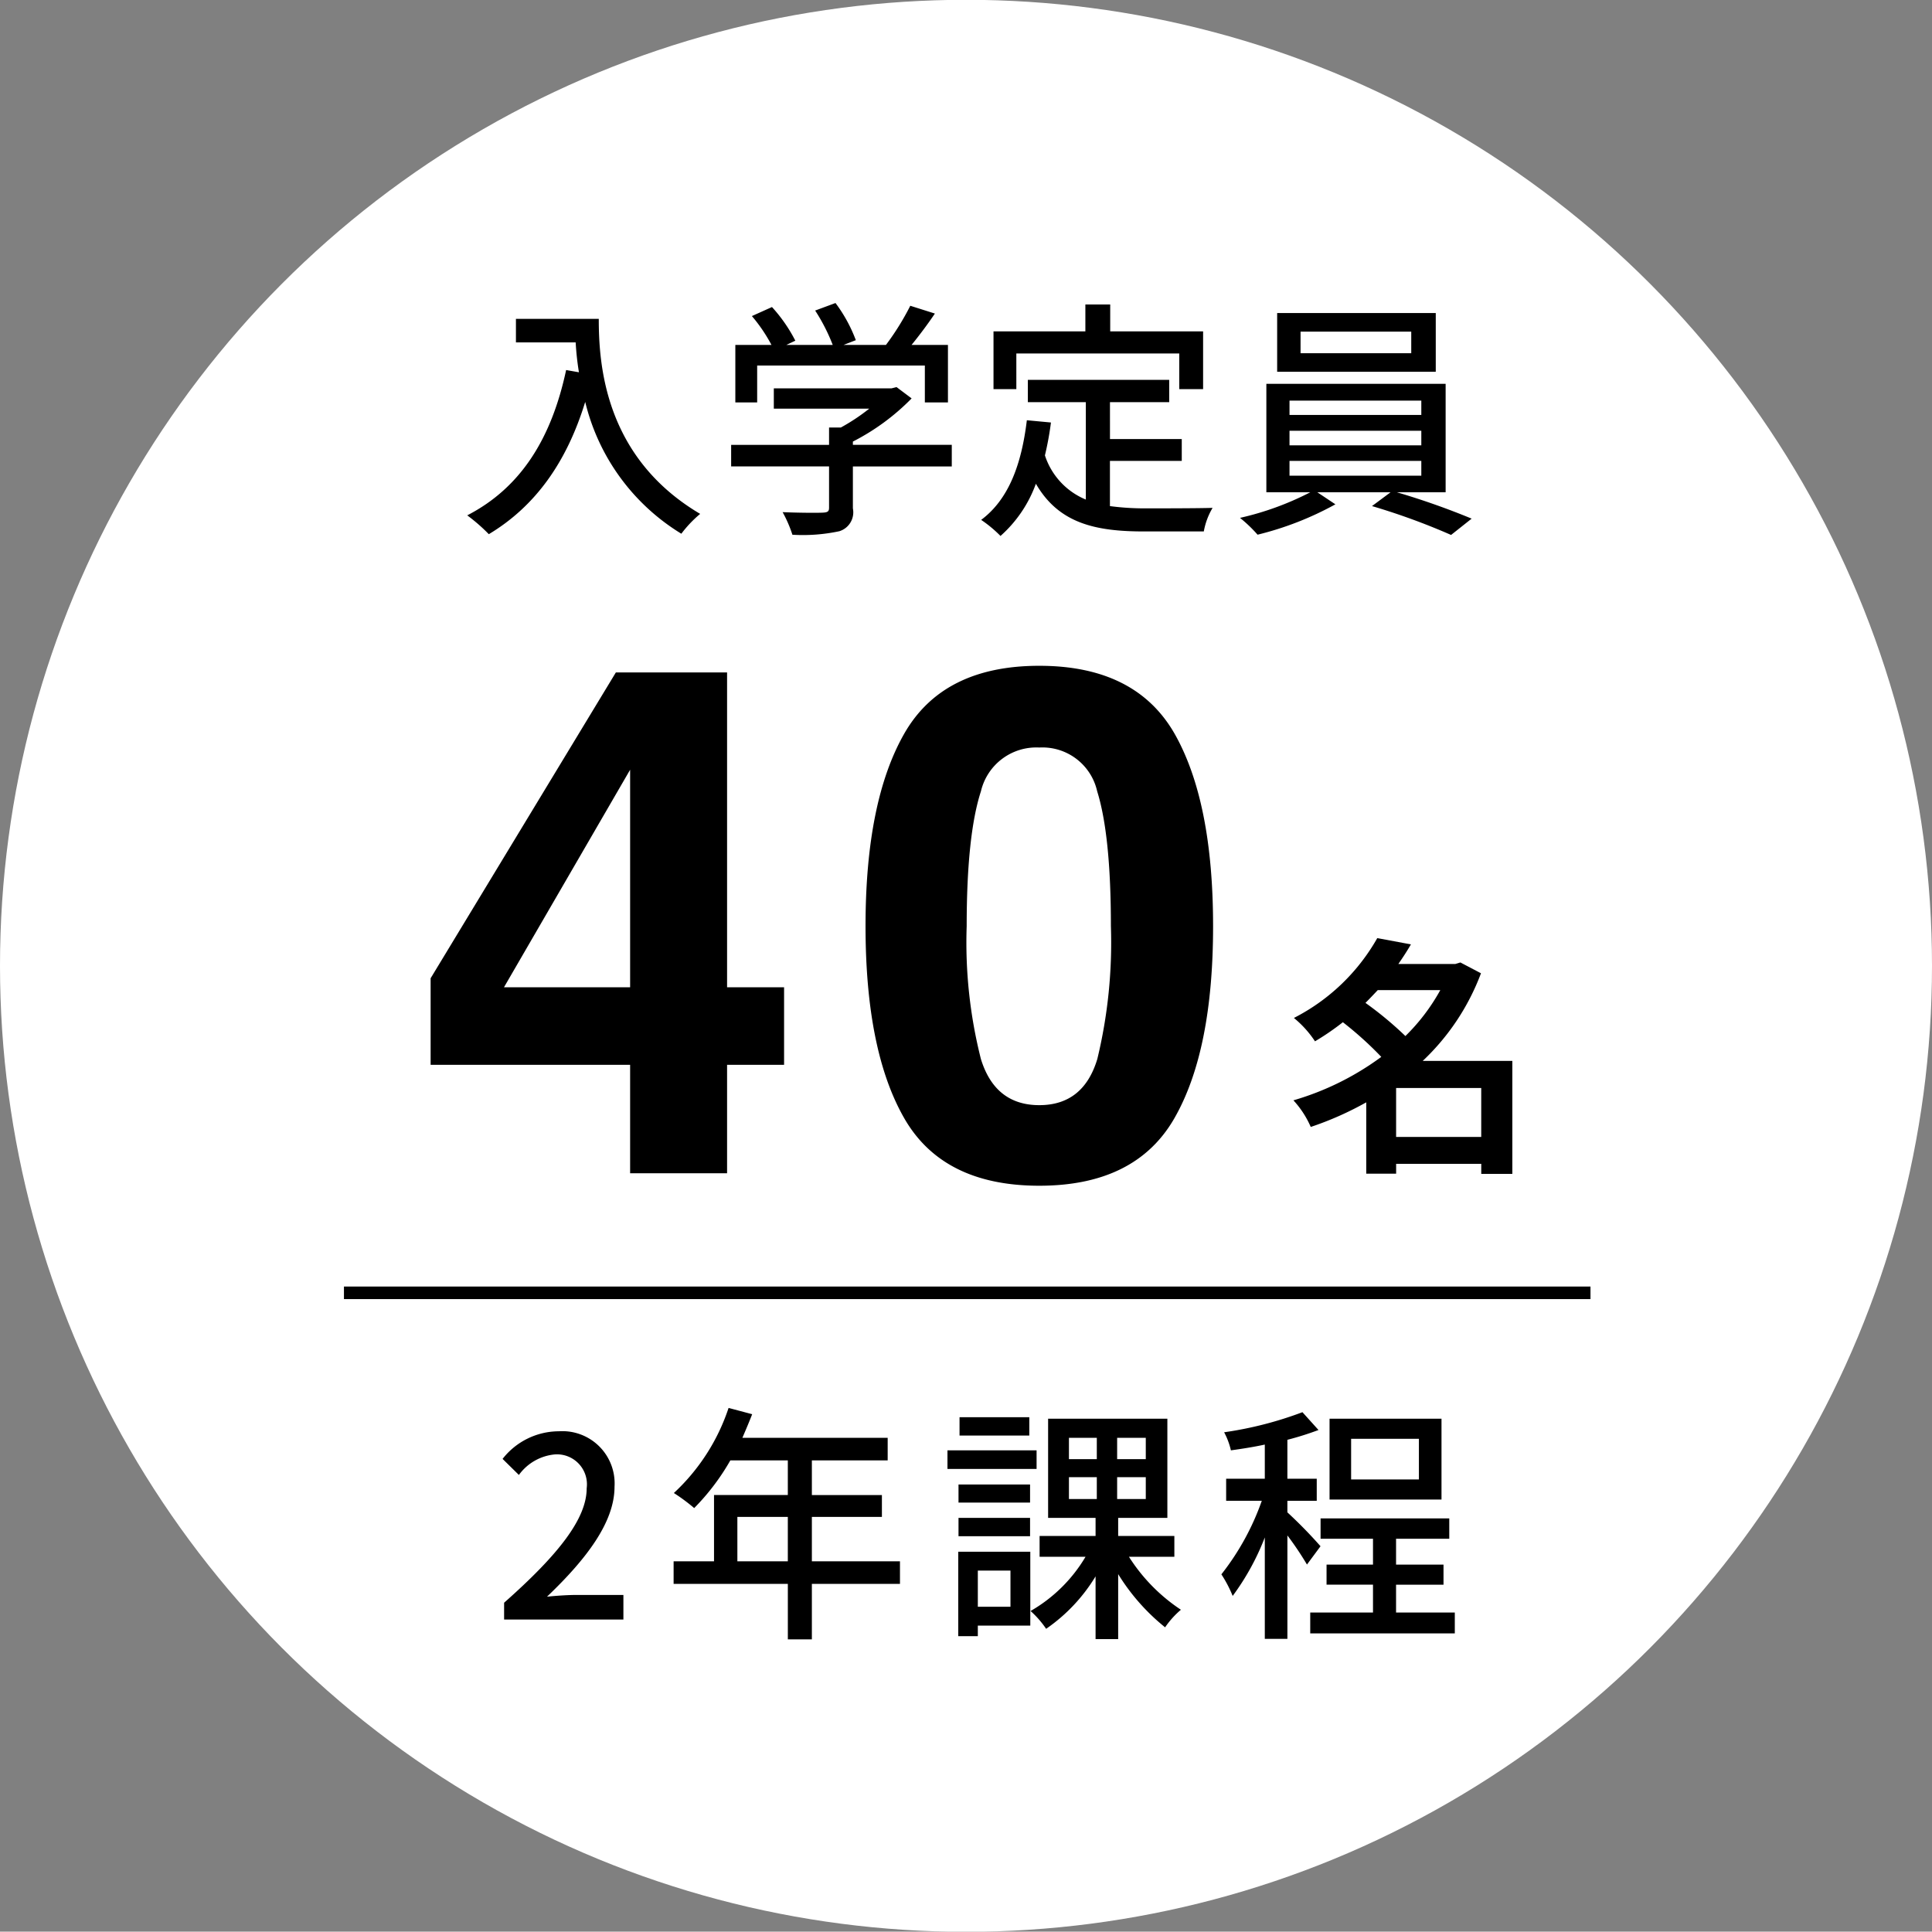
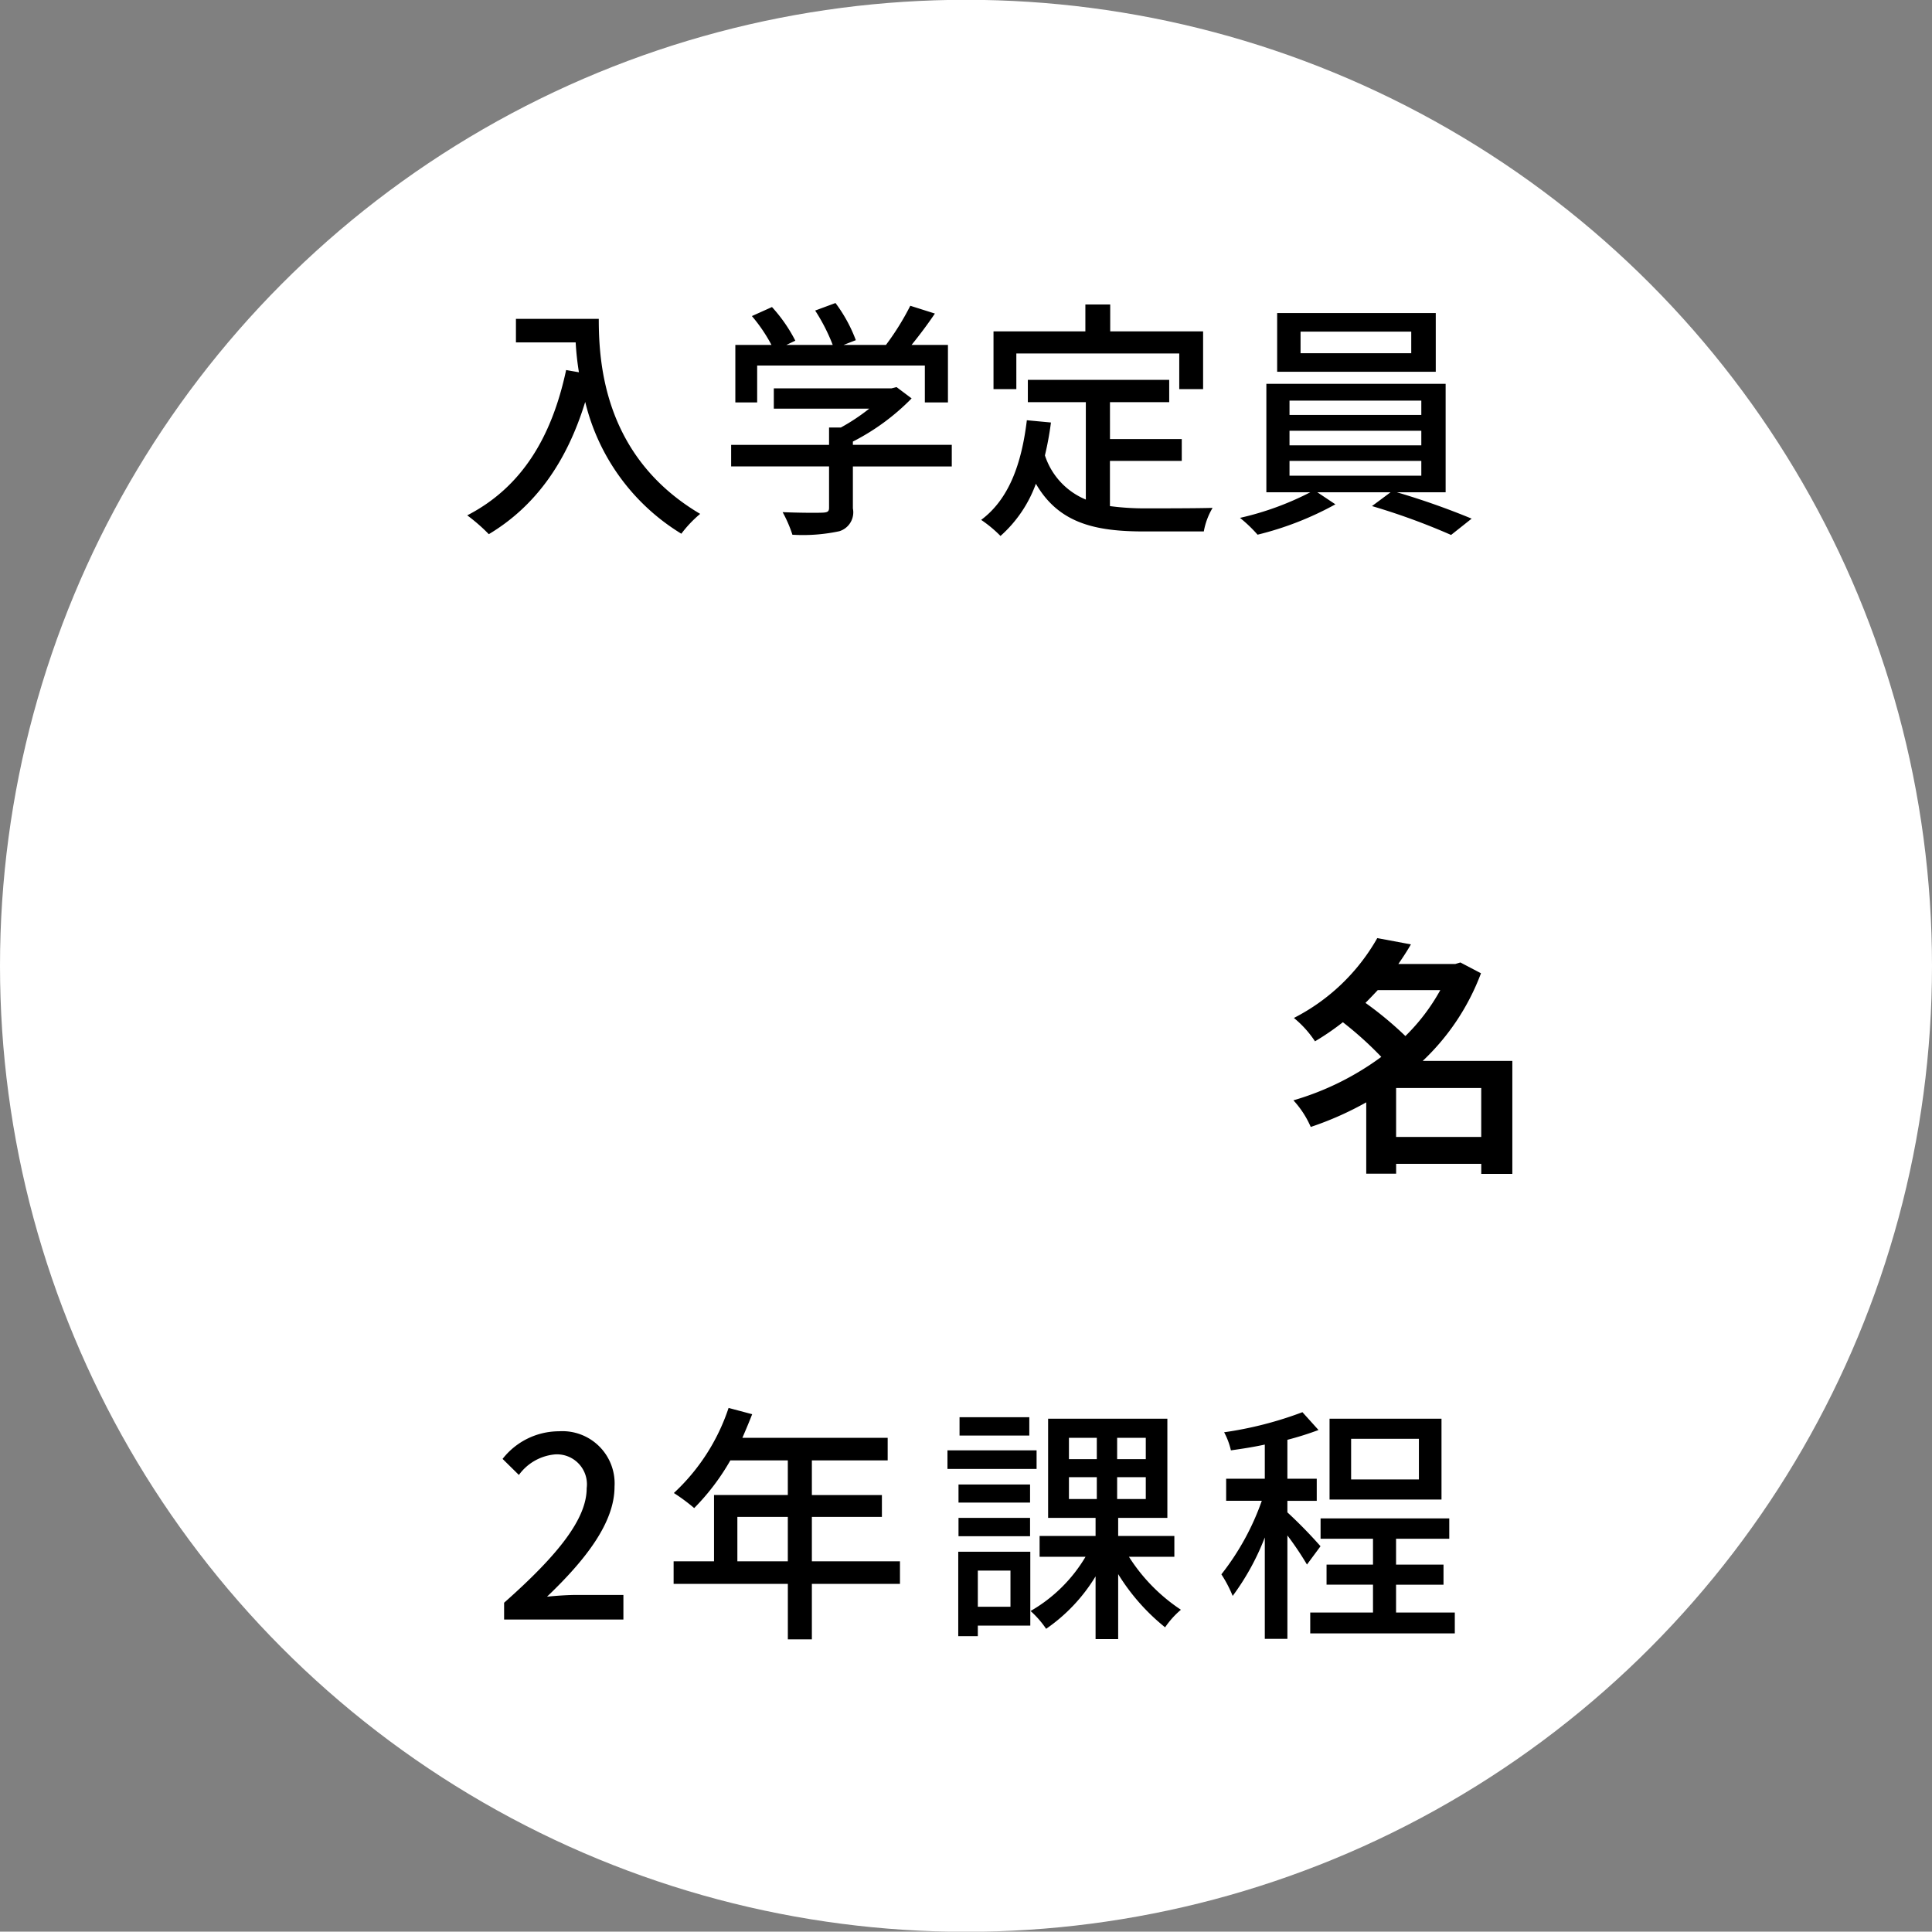
<svg xmlns="http://www.w3.org/2000/svg" id="mv-circle.svg" viewBox="0 0 153.906 153.876">
  <rect x="0" y="0" width="153.906" height="153.876" fill="#808080" stroke="none" />
  <defs>
    <style>
      .cls-1 {
        fill: #fff;
      }

      .cls-2, .cls-3 {
        fill-rule: evenodd;
      }

      .cls-3 {
        fill: none;
        stroke: #000;
        stroke-width: 1px;
      }
    </style>
  </defs>
  <circle id="楕円形_1" data-name="楕円形 1" class="cls-1" cx="76.953" cy="76.938" r="76.953" />
  <path id="_2年課程" data-name="2年課程" class="cls-2" d="M637.286,719.576h9.5v-1.959H643.1c-0.719,0-1.639.06-2.4,0.14,3.119-2.979,5.379-5.919,5.379-8.758a4.162,4.162,0,0,0-4.439-4.419,5.713,5.713,0,0,0-4.479,2.2l1.3,1.279a3.987,3.987,0,0,1,2.9-1.639,2.389,2.389,0,0,1,2.5,2.7c0,2.419-2.239,5.279-6.578,9.118v1.339Zm18.579-4.638V711.4h4.019v3.54h-4.019Zm12.956,0H661.8V711.4h5.579v-1.739H661.8V706.9h6.039v-1.8H656.264c0.26-.6.54-1.26,0.78-1.88l-1.879-.5a16.189,16.189,0,0,1-4.359,6.778,14.681,14.681,0,0,1,1.619,1.2,18.2,18.2,0,0,0,2.88-3.8h4.579v2.76h-5.879v5.279h-3.219v1.8h9.1v4.419H661.8v-4.419h7.018v-1.8Zm10.3-11.478h-5.558v1.46h5.558v-1.46Zm0.58,2.64h-7.1v1.479h7.1V706.1Zm-0.52,2.719h-5.7v1.44h5.7v-1.44Zm-5.7,4.119h5.7v-1.46h-5.7v1.46Zm4.139,2.739v2.88h-2.6v-2.88h2.6Zm1.579-1.5h-5.738V720.9h1.559v-0.84H679.2v-5.878Zm3.079-5.939h2.22v1.74h-2.22v-1.74Zm0-3.139h2.22v1.7h-2.22v-1.7Zm6.119,1.7h-2.279v-1.7H688.4v1.7Zm0,3.179h-2.279v-1.74H688.4v1.74Zm2.279,4.6v-1.66H686.2v-1.44h3.919v-7.9h-9.5v7.9H684.4v1.44h-4.459v1.66H683.6a12.076,12.076,0,0,1-4.379,4.319,7.578,7.578,0,0,1,1.24,1.419,13.687,13.687,0,0,0,3.939-4.179v5h1.8v-5.179a16.625,16.625,0,0,0,3.739,4.239,7,7,0,0,1,1.259-1.4,14.16,14.16,0,0,1-4.139-4.219h3.619Zm19.481-6.159h-5.4V705.18h5.4v3.239Zm1.8-4.839h-8.918v6.439h8.918V703.58Zm-9.638,10.158a36.907,36.907,0,0,0-2.639-2.7v-0.919h2.339v-1.76h-2.339v-3.1a24.468,24.468,0,0,0,2.479-.78l-1.28-1.42a29.38,29.38,0,0,1-6.238,1.6,5.733,5.733,0,0,1,.54,1.44c0.859-.12,1.779-0.26,2.7-0.46v2.719h-3.079v1.76h2.839a20.371,20.371,0,0,1-3.219,5.858,10.016,10.016,0,0,1,.9,1.72,19.748,19.748,0,0,0,2.559-4.659v8.078h1.8v-8.238a25.138,25.138,0,0,1,1.559,2.319Zm6.018,5.279V716.8h3.78v-1.6h-3.78v-2.059h4.239v-1.62H702.324v1.62H706.5V715.2h-3.7v1.6h3.7v2.22h-5v1.659h11.517v-1.659h-4.679Z" transform="translate(-597.125 -590.562)" />
-   <path id="_-" data-name="-" class="cls-3" d="M624.525,693.55h99.3" transform="translate(-597.125 -590.562)" />
  <g id="_40名" data-name="40名">
-     <path id="_40" data-name="40" class="cls-2" d="M655.045,669.212V644.129h-8.859l-14.757,24.363v6.894h15.892v8.638h7.724v-8.638h4.541v-6.174h-4.541Zm-7.724-17.331v17.331h-10.05Zm43.353,27.769q3.087-5.372,3.087-15.311T690.688,649q-3.1-5.4-10.77-5.4T669.162,649q-3.087,5.4-3.087,15.337t3.087,15.311q3.087,5.372,10.756,5.371T690.674,679.65ZM679.918,678.6q-3.516,0-4.651-3.669a37.8,37.8,0,0,1-1.135-10.59q0-7.253,1.135-10.742a4.532,4.532,0,0,1,4.651-3.488,4.469,4.469,0,0,1,4.61,3.488q1.092,3.489,1.093,10.742a39.485,39.485,0,0,1-1.08,10.576q-1.107,3.683-4.623,3.683h0Z" transform="translate(-597.125 -590.562)" />
    <path id="名" class="cls-2" d="M708.341,681.134v-3.9h6.781v3.9h-6.781Zm3.521-11.7a15.733,15.733,0,0,1-2.781,3.661,28.132,28.132,0,0,0-3.181-2.641c0.34-.34.661-0.68,0.981-1.02h4.981Zm5.741,5.641h-7.142a18.509,18.509,0,0,0,4.641-6.981l-1.64-.861-0.4.12h-4.541c0.36-.52.7-1.04,1-1.56l-2.68-.5a15.985,15.985,0,0,1-6.642,6.361,8.317,8.317,0,0,1,1.681,1.861,20.447,20.447,0,0,0,2.22-1.521,27.993,27.993,0,0,1,3.061,2.761,22.247,22.247,0,0,1-7,3.461,7.6,7.6,0,0,1,1.38,2.12,25.616,25.616,0,0,0,4.421-1.96v5.681h2.381v-0.78h6.781v0.8H717.6v-9Z" transform="translate(-597.125 -590.562)" />
  </g>
  <path id="入学定員" class="cls-2" d="M638.225,615.96v1.88h4.759a22.083,22.083,0,0,0,.26,2.379l-1.02-.18c-1.16,5.419-3.579,9.358-7.878,11.577a14.137,14.137,0,0,1,1.719,1.5c3.7-2.219,6.2-5.719,7.679-10.537a16.96,16.96,0,0,0,7.658,10.5,9.392,9.392,0,0,1,1.5-1.58c-7.618-4.5-8.078-11.917-8.078-15.536h-6.6Zm19.22,3.719H670.8v2.94h1.84V618.04h-2.9c0.62-.76,1.28-1.64,1.86-2.5l-1.96-.62a21.009,21.009,0,0,1-1.939,3.12h-3.379l0.979-.38a11.828,11.828,0,0,0-1.619-2.959l-1.62.6a14.813,14.813,0,0,1,1.4,2.74h-3.7l0.72-.34a12.273,12.273,0,0,0-1.86-2.68l-1.6.72a12.619,12.619,0,0,1,1.56,2.3h-2.879v4.579h1.739v-2.94Zm15.5,6.319h-7.878v-0.26a17.948,17.948,0,0,0,4.679-3.439l-1.2-.9-0.4.1h-9.378v1.619h7.6a15.869,15.869,0,0,1-2.259,1.5h-0.94V626h-7.8v1.719h7.8V631c0,0.3-.1.379-0.5,0.4s-1.8.02-3.2-.04a10.006,10.006,0,0,1,.78,1.8,13.9,13.9,0,0,0,3.739-.28,1.575,1.575,0,0,0,1.079-1.819v-3.34h7.878V626Zm5.144-7.278h12.977v2.839h1.9v-4.6h-7.4v-2.14h-1.979v2.14h-7.318v4.6h1.819V618.72Zm7.458,8.557h5.719v-1.739h-5.719V622.6h4.719v-1.78H679.005v1.78h4.619v7.758a5.721,5.721,0,0,1-3.259-3.519,24.458,24.458,0,0,0,.48-2.62l-1.92-.18c-0.42,3.5-1.44,6.3-3.639,7.938a10.059,10.059,0,0,1,1.54,1.28,10.185,10.185,0,0,0,2.819-4.159c1.819,3.139,4.7,3.8,8.618,3.8h4.759a5.6,5.6,0,0,1,.7-1.879c-1.139.04-4.5,0.04-5.358,0.04a20.9,20.9,0,0,1-2.82-.18v-3.6Zm24-8.577h-8.818v-1.72h8.818v1.72Zm1.959-3.2H698.865v4.679H711.5V615.5Zm-11.657,11.777h10.5v1.18h-10.5v-1.18Zm0-2.4h10.5v1.16h-10.5v-1.16Zm0-2.4h10.5v1.139h-10.5v-1.139Zm12.437,7.3v-8.638H698.005v8.638h3.5a23.425,23.425,0,0,1-5.6,2.039,11.205,11.205,0,0,1,1.4,1.34,25.22,25.22,0,0,0,6.2-2.419l-1.44-.96H707.9l-1.48,1.1a53.047,53.047,0,0,1,6.3,2.3l1.639-1.3a59.589,59.589,0,0,0-5.958-2.1h3.879Z" transform="translate(-597.125 -590.562)" />
</svg>